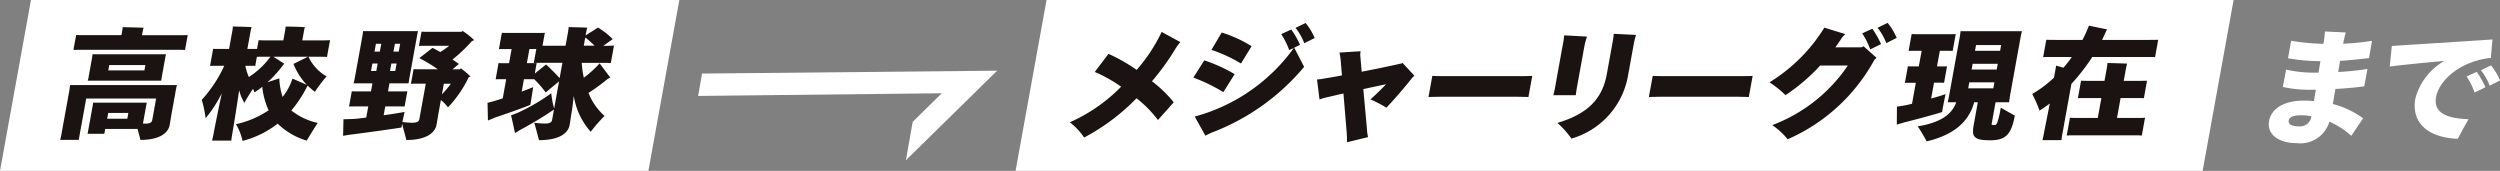
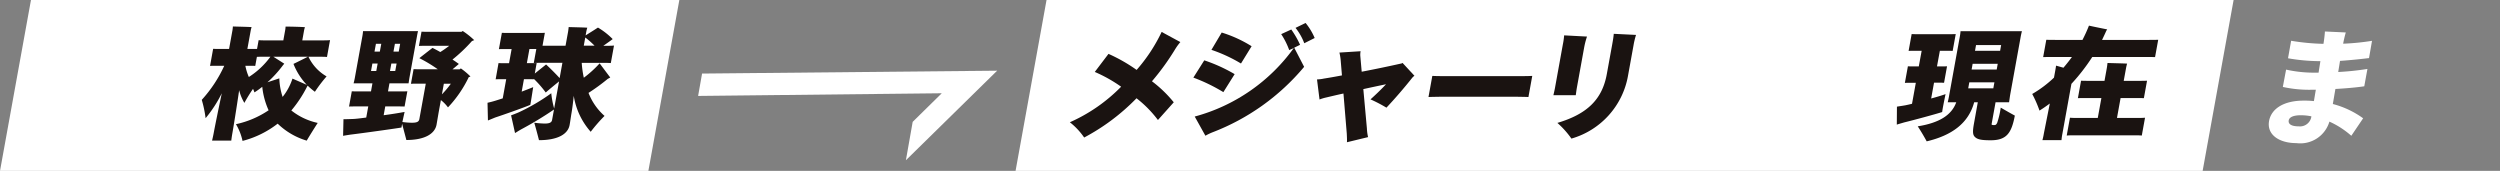
<svg xmlns="http://www.w3.org/2000/svg" width="173.792" height="11.88" viewBox="0 0 173.792 11.88">
  <rect x="0" y="0" width="173.792" height="11.88" fill="#808080" stroke="none" />
  <g data-name="グループ 7043">
    <path fill="#fff" d="M2.153 0 0 11.88h45.073L47.226 0Z" data-name="パス 88324" />
-     <path fill="#1a1311" d="m12.241 6.167-.312 1.725-.135.8c-.108.593-.765 1.035-2.029 1.035-.047-.17-.124-.475-.2-.764H7.312l-.06.339h-1.17c.022-.076.04-.179.058-.28l.293-1.613c.017-.1.034-.195.04-.271h3.736a2 2 0 0 0-.054.246l-.216 1.2a1 1 0 0 0 .172.009c.3 0 .439-.068.473-.254l.081-.442.188-1.045H5.994l-.448 2.465a7 7 0 0 0-.066.407h-1.3a3 3 0 0 0 .093-.407l.552-3.048a8 8 0 0 0 .046-.356h7.428a3 3 0 0 0-.056.254m.807-3.732-.187 1.036c-.225-.009-.5-.009-.863-.009H5.98c-.367 0-.646 0-.876.009l.189-1.036c.215.009.5.009.871.009h2.277l.066-.356c.006-.042.014-.127.018-.2.313.009 1.165.025 1.459.042a1 1 0 0 0-.046.162l-.066.356h2.312c.359 0 .636 0 .866-.009M6.159 5.352l.24-1.324a3 3 0 0 0 .029-.254h5.113a3 3 0 0 0-.056.254l-.239 1.324-.038.255H6.099a2 2 0 0 0 .064-.255m2.687 2.9.072-.4h-1.4l-.073.4ZM7.593 4.521l-.067.374h2.513l.068-.374Z" data-name="パス 88325" />
    <path fill="#1a1311" d="M20.253 7.679a4.44 4.44 0 0 0 1.833.866c-.227.349-.586.926-.764 1.231a4.9 4.9 0 0 1-2.019-1.18 6.7 6.7 0 0 1-2.443 1.2 3.8 3.8 0 0 0-.457-1.163 6.5 6.5 0 0 0 2.27-.967 5.2 5.2 0 0 1-.441-1.633 6 6 0 0 1-.543.39 2 2 0 0 0-.1-.246 10 10 0 0 0-.6.976 3.2 3.2 0 0 1-.364-.882c-.176 1.214-.4 2.589-.468 2.971a9 9 0 0 0-.079.534h-1.336c.034-.144.079-.339.115-.534.064-.356.317-1.6.561-2.759a8.8 8.8 0 0 1-1.125 1.732 8 8 0 0 0-.267-1.274 9.2 9.2 0 0 0 1.564-2.368h-.515c-.174 0-.34 0-.473.009l.215-1.189c.13.01.3.01.47.01h.638l.234-1.29c.012-.068.026-.2.031-.272.279.009 1.044.026 1.3.043a2 2 0 0 0-.059.229l-.235 1.29h.672l.112-.612c.163.017.38.017.643.017h1.073l.134-.739c.01-.051.018-.153.023-.221.289 0 1.069.017 1.345.042a2 2 0 0 0-.053.187l-.131.73h1.289c.253 0 .471 0 .64-.017l-.212 1.171c-.163-.016-.381-.016-.634-.016h-.654a3.1 3.1 0 0 0 1.26 1.366 10 10 0 0 0-.813 1.069 5 5 0 0 1-.5-.424.4.4 0 0 0-.048.076 8.6 8.6 0 0 1-1.089 1.647m-1.45-3.735h-.386c-.216 0-.41 0-.559.009l-.114.628c-.129-.009-.3-.009-.47-.009h-.218a3.8 3.8 0 0 0 .242.781 5.5 5.5 0 0 0 1.5-1.409m1.6.5a51 51 0 0 0 1.007-.5h-2.402l.759.484c-.032.034-.067.085-.1.12a8 8 0 0 1-1.069 1.171c.288-.094.611-.2.825-.272a4.5 4.5 0 0 0 .229 1.29 4 4 0 0 0 .685-1.273l.994.433a4.5 4.5 0 0 1-.923-1.452" data-name="パス 88326" />
    <path fill="#1a1311" d="M32.587 5.36a8.2 8.2 0 0 1-1.445 2.105 2.6 2.6 0 0 0-.493-.508l-.162.891-.139.815c-.112.619-.786 1.069-2.1 1.069-.06-.247-.2-.747-.293-1.129l-.047.263c-.4.068-2.688.39-3.544.492-.171.026-.387.059-.513.085l.026-1.155c.157 0 .429-.009.658-.017s.558-.052.925-.1l.14-.773h-.812c-.192 0-.366 0-.524.009l.192-1.061c.146.009.331.009.522.009h.812l.1-.56h-1.31c.025-.094.058-.229.082-.356l.529-2.921c.024-.128.039-.264.047-.356h3.822c-.03.118-.051.228-.073.356l-.53 2.921-.055.356h-1.329l-.1.56h.812c.2 0 .375 0 .533-.009l-.193 1.061c-.148-.009-.331-.009-.531-.009h-.812l-.111.612a29 29 0 0 0 1.455-.229l-.154.7a5 5 0 0 0 .662.051c.332 0 .482-.059.518-.254l.079-.433.367-2.029h-.559c-.174 0-.331 0-.472.009l.184-1.019c.139.009.3.009.47.009h1.213a10 10 0 0 0-1.282-.772c.082-.068.55-.433.914-.714.168.085.352.179.541.289a7 7 0 0 0 .62-.433h-1.684c-.149 0-.288 0-.421.009l.18-.993c.13.009.269.009.418.009h2.365a1 1 0 0 0 .081-.056 5.5 5.5 0 0 1 .8.636q-.069.027-.162.069a11 11 0 0 1-1.349 1.281c.156.1.3.2.443.306-.126.111-.279.238-.443.374h.5a1 1 0 0 0 .08-.066 5 5 0 0 1 .67.564.5.5 0 0 1-.123.042m-6.79-.424h.366l.095-.518h-.366Zm.342-1.892-.1.543h.371l.1-.543Zm1.342 1.892.095-.518h-.366l-.095.518Zm.342-1.892h-.365l-.1.543h.367Zm3.521 2.775h-.484l-.134.739a6.5 6.5 0 0 0 .622-.739" data-name="パス 88327" />
    <path fill="#1a1311" d="M42.023 8.061a11 11 0 0 0-.958 1.1 4.9 4.9 0 0 1-1.179-2.5c-.048.466-.112.96-.162 1.231-.027.153-.1.671-.127.8-.112.611-.785 1.052-2.129 1.052a37 37 0 0 0-.327-1.214 6 6 0 0 0 .722.059c.331 0 .484-.068.517-.254l.08-.442.052-.281a24 24 0 0 1-2.239 1.357c-.173.094-.37.222-.47.281-.071-.331-.168-.756-.274-1.231.112-.042.326-.12.536-.212a13.6 13.6 0 0 0 2.258-1.325 6 6 0 0 0 .2 1.061l.341-1.884c-.3.246-.7.569-.925.772a7.3 7.3 0 0 0-.831-.951l-.006.033c-.121-.008-.269-.008-.417-.008h-.262l-.157.866c.356-.137.656-.254.8-.314-.069.433-.154 1-.2 1.231-.35.153-1.8.671-2.427.875-.169.068-.388.16-.519.212l-.029-1.231a7 7 0 0 0 .576-.153l.482-.153.241-1.332h-.314c-.149 0-.3 0-.42.008l.2-1.129c.121.009.269.009.418.009h.314l.179-.985h-.429c-.165 0-.323 0-.456.009l.207-1.137c.129.009.286.009.452.009h2.082c.166 0 .323 0 .454-.009l-.163.9h1.6l.176-.967c.016-.086.034-.239.042-.332.279.009 1.025.025 1.293.042-.026.094-.055.2-.07.29l-.044.246c.186-.118.56-.348.857-.543a5 5 0 0 1 1.024.8c-.192.145-.432.314-.652.467h.043c.279 0 .515 0 .7-.017l-.221 1.218c-.18-.016-.416-.016-.695-.016H40.44a7 7 0 0 0 .145 1.035 7.6 7.6 0 0 0 1.1-1c.223.3.456.612.738.984l-.173.094a14 14 0 0 1-1.338.976 4.1 4.1 0 0 0 1.114 1.6m-3.123-2.623.194-1.069h-1.291c-.28 0-.516 0-.7.016l.178-.977h-.479l-.179.985h.262c.149 0 .3 0 .42-.009l-.131.73.785-.628c.239.22.646.619.945.951m1.675-2.258h.75a6 6 0 0 0-.646-.569Z" data-name="パス 88328" />
    <path fill="#fff" d="M153.12 11.88H70.598L72.752 0h82.521Z" data-name="パス 88329" />
    <path fill="#1a1311" d="m81.596 7.111-1.1 1.231a8 8 0 0 0-1.489-1.511 14.6 14.6 0 0 1-3.639 2.729 4.8 4.8 0 0 0-.994-1.061 11.5 11.5 0 0 0 3.563-2.471 10 10 0 0 0-1.831-1.027l.953-1.256a11.3 11.3 0 0 1 1.956 1.115 11.4 11.4 0 0 0 1.739-2.64l1.3.705a4 4 0 0 0-.374.518 17 17 0 0 1-1.6 2.207 8.6 8.6 0 0 1 1.515 1.46" data-name="パス 88330" />
    <path fill="#1a1311" d="M85.044 6.405a12 12 0 0 0-2.085-1.01l.758-1.2a11 11 0 0 1 2.112.959Zm4.925-3.09.69 1.332a15.56 15.56 0 0 1-6.392 4.559 4 4 0 0 0-.471.229l-.743-1.333a12.5 12.5 0 0 0 6.894-4.771l-.325.153a5.2 5.2 0 0 0-.557-1.111l.7-.323a6.5 6.5 0 0 1 .612 1.065Zm-3.7 1.1a10.4 10.4 0 0 0-2.054-.95l.714-1.203a8.8 8.8 0 0 1 2.079.951Zm4.4-1.409a3.9 3.9 0 0 0-.608-1.069l.7-.34a4.3 4.3 0 0 1 .631 1.045Z" data-name="パス 88331" />
    <path fill="#1a1311" d="M98.327 5.267a1 1 0 0 0-.135.118 34 34 0 0 1-1.811 2.1 10 10 0 0 0-1.108-.577c.334-.3.713-.661 1.08-1.052-.517.11-1.052.221-1.579.339l.248 2.726a3.3 3.3 0 0 0 .082.611l-1.469.356c.011-.12 0-.374-.012-.611l-.23-2.776c-.436.093-.855.195-1.22.28a3 3 0 0 0-.444.136l-.175-1.396a2.6 2.6 0 0 0 .481-.059c.333-.051.765-.127 1.253-.22l-.091-1.088a4 4 0 0 0-.084-.5l1.473-.093a1.2 1.2 0 0 0-.019.356l.094 1.069a92 92 0 0 0 2.7-.56.3.3 0 0 0 .14-.052Z" data-name="パス 88332" />
    <path fill="#1a1311" d="M106.252 6.744c-.019 0-.408-.017-.73-.017h-5.482c-.314 0-.718.017-.736.017l.266-1.467c.017 0 .4.017.731.017h5.479c.341 0 .718-.017.737-.017Z" data-name="パス 88333" />
    <path fill="#1a1311" d="m108.104 6.074.538-2.972a5 5 0 0 0 .092-.644l1.589.084a5.5 5.5 0 0 0-.2.773l-.5 2.759c-.041.228-.076.526-.08.543h-1.554c0-.017.072-.3.116-.543m.163 2.469c2.085-.619 3.118-1.647 3.434-3.4l.375-2.062c.044-.247.083-.459.107-.73l1.547.076a5.5 5.5 0 0 0-.173.722l-.388 2.139a5.55 5.55 0 0 1-3.93 4.347 6.2 6.2 0 0 0-.971-1.087" data-name="パス 88334" />
-     <path fill="#1a1311" d="M121.571 6.744c-.018 0-.407-.017-.73-.017h-5.481c-.314 0-.718.017-.736.017l.268-1.467c.017 0 .4.017.73.017h5.48c.34 0 .718-.017.737-.017Z" data-name="パス 88335" />
-     <path fill="#1a1311" d="m129.554 3.22.9.8-.155.144a12.6 12.6 0 0 1-6.027 5.517 5 5 0 0 0-1.071-.984 11 11 0 0 0 5.255-4.142h-1.921a13 13 0 0 1-2.413 2.058 7.3 7.3 0 0 0-1.113-.891 11.6 11.6 0 0 0 3.814-3.8l1.461.45a1.4 1.4 0 0 0-.272.306c-.134.2-.275.407-.425.611h1.816Zm.605-1.222a6.5 6.5 0 0 1 .608 1.069l-.755.365a5.2 5.2 0 0 0-.558-1.113Zm1.691.636-.72.365a4 4 0 0 0-.608-1.069l.7-.339a4.3 4.3 0 0 1 .631 1.044" data-name="パス 88336" />
    <path fill="#1a1311" d="M135.012 7.789c-.381.127-1.941.551-2.636.72-.174.052-.387.111-.516.154l.009-1.248c.143-.026.394-.059.612-.1.117-.025.272-.059.436-.1l.265-1.46h-.331c-.149 0-.3 0-.43.009l.21-1.156c.121.01.277.01.425.01h.332l.2-1.087h-.445c-.174 0-.331 0-.463.009l.212-1.172c.129.009.286.009.461.009h2.129c.174 0 .332 0 .474-.009l-.213 1.172c-.139-.009-.3-.009-.47-.009h-.42l-.2 1.087h.271c.148 0 .3 0 .428-.01l-.208 1.148c-.121-.009-.277-.009-.425-.009h-.271l-.2 1.1c.44-.12.828-.238 1-.306-.084.416-.21 1.019-.233 1.24m5.05.254c-.229 1.214-.572 1.716-1.673 1.716-.6 0-.908-.043-1.093-.221-.182-.162-.169-.424-.066-.994l.257-1.426h-.252c-.4 1.478-1.579 2.309-3.3 2.716a15 15 0 0 0-.622-1.044c1.482-.238 2.356-.772 2.676-1.673h-.593c.031-.128.073-.306.1-.475l.725-4a4 4 0 0 0 .067-.466h4.267a5 5 0 0 0-.1.466l-.725 4-.069.475h-.939l-.269 1.486c-.011.059 0 .075.02.084a.5.5 0 0 0 .154.017c.1 0 .154-.034.215-.178a6 6 0 0 0 .24-1.036c.292.17.751.433.974.551m-3.16-2.309-.075.417h1.745l.076-.417Zm1.906-.891.072-.4h-1.745l-.072.4Zm-1.437-1.7-.072.4h1.745l.072-.4Z" data-name="パス 88337" />
    <path fill="#1a1311" d="M143.374 9.283a4 4 0 0 0-.066.459h-1.326a4 4 0 0 0 .1-.459l.415-2.088c-.241.179-.484.349-.718.493a8 8 0 0 0-.506-1.155 8 8 0 0 0 1.514-1.137l.059-.323c.008-.042.08-.44.084-.509.108.026.3.085.515.144.2-.237.4-.484.589-.747h-1.082c-.375 0-.688 0-.918.009l.219-1.205c.225.009.538.009.914.009h1.6a10 10 0 0 0 .451-.993c.1.025.755.162 1.27.263a.7.7 0 0 0-.074.118c-.089.2-.188.408-.285.612h2.983c.376 0 .7 0 .92-.009l-.219 1.205c-.218-.009-.54-.009-.915-.009h-3.45a13.6 13.6 0 0 1-1.45 1.868Zm5.742-1.1-.225 1.24c-.18-.017-.4-.017-.677-.017h-3.857c-.28 0-.5 0-.685.017l.225-1.24c.181.017.4.017.678.017h1.256l.251-1.384h-1.021c-.235 0-.454 0-.612.009l.22-1.215c.155.01.374.01.61.01h1.02l.157-.867c.02-.11.042-.279.051-.374.285.01 1.086.027 1.362.043-.028.1-.06.238-.076.331l-.158.867h1c.235 0 .453 0 .621-.01l-.22 1.215c-.166-.009-.383-.009-.619-.009h-1l-.251 1.384h1.265c.279 0 .5 0 .684-.017" data-name="パス 88338" />
    <path fill="#fff" d="M163.456 9.439a6 6 0 0 0-1.523-.984 2.11 2.11 0 0 1-2.295 1.494c-1.188 0-2.069-.577-1.9-1.537.158-.866 1.034-1.417 2.4-1.417a6 6 0 0 1 .717.033c.044-.246.085-.518.135-.789h-.289a8.5 8.5 0 0 1-2.006-.195l.227-1.205a9 9 0 0 0 2.065.212h.193c.042-.28.089-.544.126-.8a13 13 0 0 1-2.25-.2l.216-1.217a15.4 15.4 0 0 0 2.249.213c.052-.332.083-.6.1-.858l1.451.067a8 8 0 0 0-.184.782 17 17 0 0 0 2.007-.2l-.208 1.2c-.484.059-1.265.144-2.017.195-.035.237-.082.5-.123.772a19 19 0 0 0 2.029-.212l-.219 1.206c-.5.075-1.24.144-2.006.186-.068.374-.124.73-.18 1.045a6.3 6.3 0 0 1 2.107.993Zm-2.784-1.3.01-.051a3.6 3.6 0 0 0-.746-.076c-.523 0-.794.144-.831.356-.048.264.2.416.7.416a.8.8 0 0 0 .868-.645" data-name="パス 88339" />
-     <path fill="#fff" d="M171.61 8.284c-.276.467-.552.985-.754 1.367-2.215-.1-3.234-1.214-2.946-2.809a4.26 4.26 0 0 1 2.016-2.606c-1.568.136-3.11.3-3.8.39l.147-1.431c1.043-.068 5.06-.322 6.995-.45l-.113 1.29a1.4 1.4 0 0 0-.185.009c-2.115.306-3.427 1.631-3.62 2.691-.2 1.087.681 1.494 2.257 1.553m.566-3.293a6.6 6.6 0 0 1 .609 1.069l-.755.365a5.2 5.2 0 0 0-.558-1.111Zm1.62.594-.719.365a3.9 3.9 0 0 0-.61-1.069l.7-.34a4.3 4.3 0 0 1 .631 1.045" data-name="パス 88340" />
    <path fill="#fff" d="m62.975 11.14 6.344-6.226-20.513.2-.275 1.555 16.938-.186-2.022 1.988Z" data-name="パス 88341" />
  </g>
</svg>